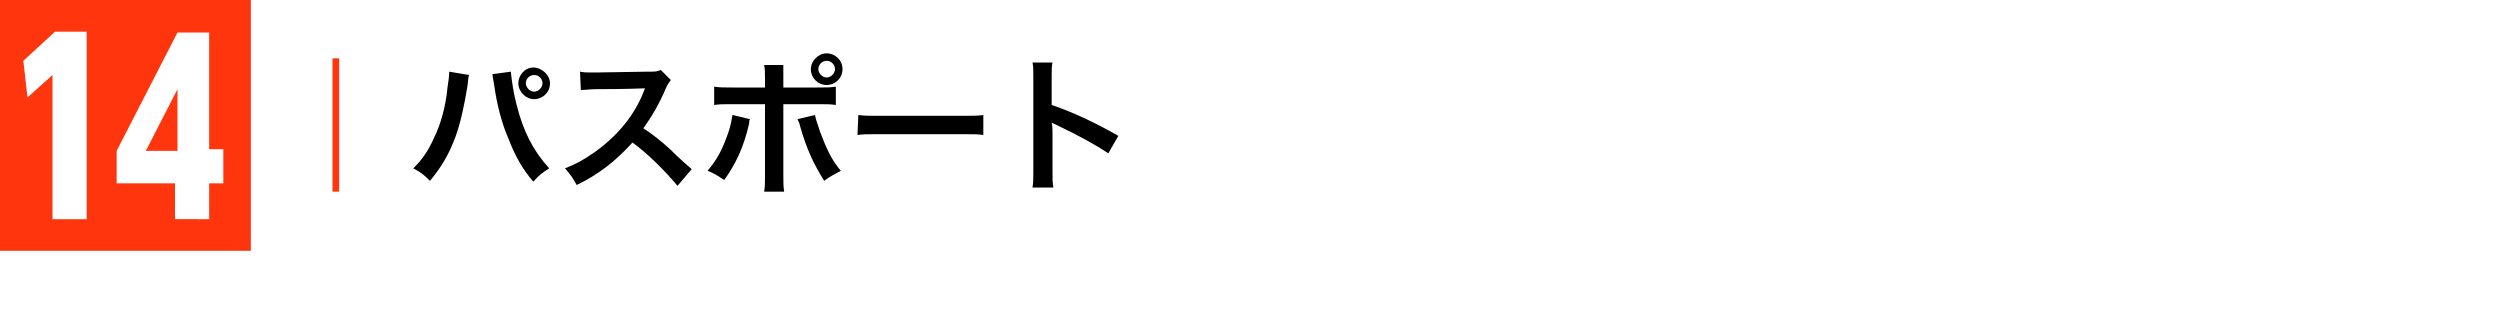
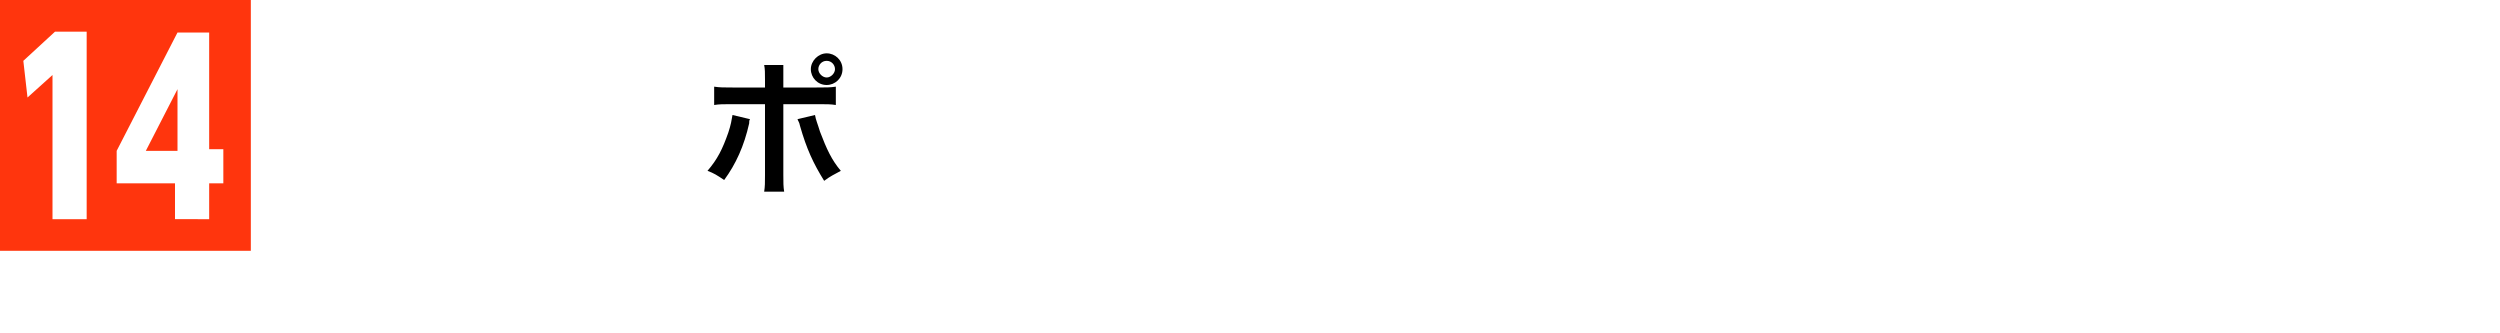
<svg xmlns="http://www.w3.org/2000/svg" version="1.1" id="_レイヤー_2" x="0px" y="0px" viewBox="0 0 300 40" style="enable-background:new 0 0 300 40;" xml:space="preserve">
  <style type="text/css">
	.st0{fill:#FF350D;}
</style>
  <g id="_通常時">
    <path class="st0" d="M30.1,0v30.1H0V0H30.1z M2.8,7.3l0.5,4.4l3-2.7v17.3h4.1V3.8H6.6L2.8,7.3z M25.1,26.3v-4.3h1.7v-4.1h-1.7v-14   h-3.8L14,18.1v3.9h7v4.3C21.1,26.3,25.1,26.3,25.1,26.3z M21.3,10.7v7.4h-3.8C17.5,18.1,21.3,10.7,21.3,10.7z" />
-     <path class="st0" d="M39.9,7h0.8v16h-0.8V7z" />
-     <path d="M56.3,9c-0.1,0.2-0.1,0.4-0.2,1.3c-0.4,2.4-0.8,4.3-1.4,6c-0.8,2.2-1.7,3.7-3.1,5.4c-0.8-0.8-1.1-1-2-1.5   c1.1-1.1,1.8-2.1,2.5-3.7c0.8-1.6,1.4-3.8,1.6-6c0.1-0.7,0.2-1.3,0.2-1.7V8.6C53.9,8.6,56.3,9,56.3,9z M61.3,8.6   c0.1,1,0.3,2.5,0.7,4c0.8,3.2,2,5.5,3.9,7.6C65,20.8,64.7,21,64,21.8c-1.3-1.5-2.2-3.1-3-5.2c-0.8-1.8-1.4-4.2-1.7-6.4   c-0.1-0.7-0.2-1-0.2-1.3L61.3,8.6L61.3,8.6z M66,10c0,1.1-0.9,1.9-1.9,1.9s-1.9-0.9-1.9-1.9S63,8.1,64,8.1S66,9,66,10z M63.1,10   c0,0.5,0.5,1,1,1c0.5,0,1-0.5,1-1c0-0.5-0.4-1-1-1C63.5,9,63.1,9.5,63.1,10z" />
-     <path d="M81.3,22.3c-1.5-1.8-3.5-3.8-5.4-5.2c-2,2.2-4,3.8-6.7,5.1c-0.5-0.9-0.7-1.2-1.4-2c1.3-0.5,2.2-1,3.5-1.9   c2.7-1.9,4.8-4.4,5.9-7.2l0.2-0.5c-0.2,0-2.1,0.1-5.8,0.1c-0.8,0-1.3,0.1-1.9,0.1l-0.1-2.2c0.5,0.1,0.8,0.1,1.5,0.1h0.4l6.2-0.1   c1,0,1.1,0,1.6-0.2l1.2,1.2c-0.2,0.3-0.4,0.5-0.6,1c-0.8,1.9-1.7,3.4-2.7,4.8c1.1,0.7,2.1,1.5,3.2,2.5c0.3,0.3,1.1,1.1,2.6,2.4   L81.3,22.3L81.3,22.3z" />
    <path d="M90,14.3c-0.1,0.2-0.1,0.2-0.1,0.5c-0.6,2.7-1.6,4.9-3,6.8c-0.9-0.6-1.2-0.8-2-1.1c1.2-1.4,1.8-2.6,2.5-4.6   c0.3-0.9,0.4-1.5,0.5-2.1L90,14.3L90,14.3z M91.8,9.6c0-0.9,0-1.3-0.1-1.8H94C94,8.3,94,8.5,94,9.6v0.9h4c1.2,0,1.6,0,2.3-0.1v2.2   c-0.6-0.1-1.1-0.1-2.2-0.1H94V21c0,0.9,0,1.4,0.1,2h-2.4c0.1-0.6,0.1-1.1,0.1-2v-8.5h-3.9c-1.1,0-1.6,0-2.2,0.1v-2.2   c0.7,0.1,1.1,0.1,2.2,0.1h3.9L91.8,9.6L91.8,9.6z M97.8,13.8c0.1,0.6,0.3,1,0.6,2c0.8,2.1,1.4,3.4,2.5,4.7c-0.9,0.5-1.2,0.6-2,1.2   c-1.3-2.1-2.1-3.8-2.9-6.6c-0.1-0.5-0.2-0.5-0.3-0.8L97.8,13.8L97.8,13.8z M101.1,8.3c0,1.1-0.9,1.9-1.9,1.9   c-1.1,0-1.9-0.9-1.9-1.9s0.9-1.9,1.9-1.9C100.2,6.4,101.1,7.2,101.1,8.3z M98.2,8.3c0,0.5,0.5,1,1,1s1-0.5,1-1s-0.4-1-1-1   S98.2,7.8,98.2,8.3z" />
-     <path d="M103,13.8c0.8,0.1,1.1,0.1,2.8,0.1h9.4c1.7,0,2.1,0,2.8-0.1v2.4c-0.7-0.1-0.9-0.1-2.9-0.1h-9.3c-2,0-2.2,0-2.9,0.1   L103,13.8L103,13.8z" />
-     <path d="M123.9,22.5c0.1-0.6,0.1-1,0.1-2V9.3c0-0.9,0-1.3-0.1-1.8h2.4c-0.1,0.5-0.1,0.8-0.1,1.8v3.3c2.4,0.8,5.2,2.1,8,3.7   l-1.2,2.1c-1.5-1-3.3-2-6.2-3.4c-0.4-0.2-0.5-0.2-0.6-0.3c0.1,0.5,0.1,0.7,0.1,1.2v4.6c0,0.9,0,1.4,0.1,2L123.9,22.5L123.9,22.5z" />
  </g>
</svg>